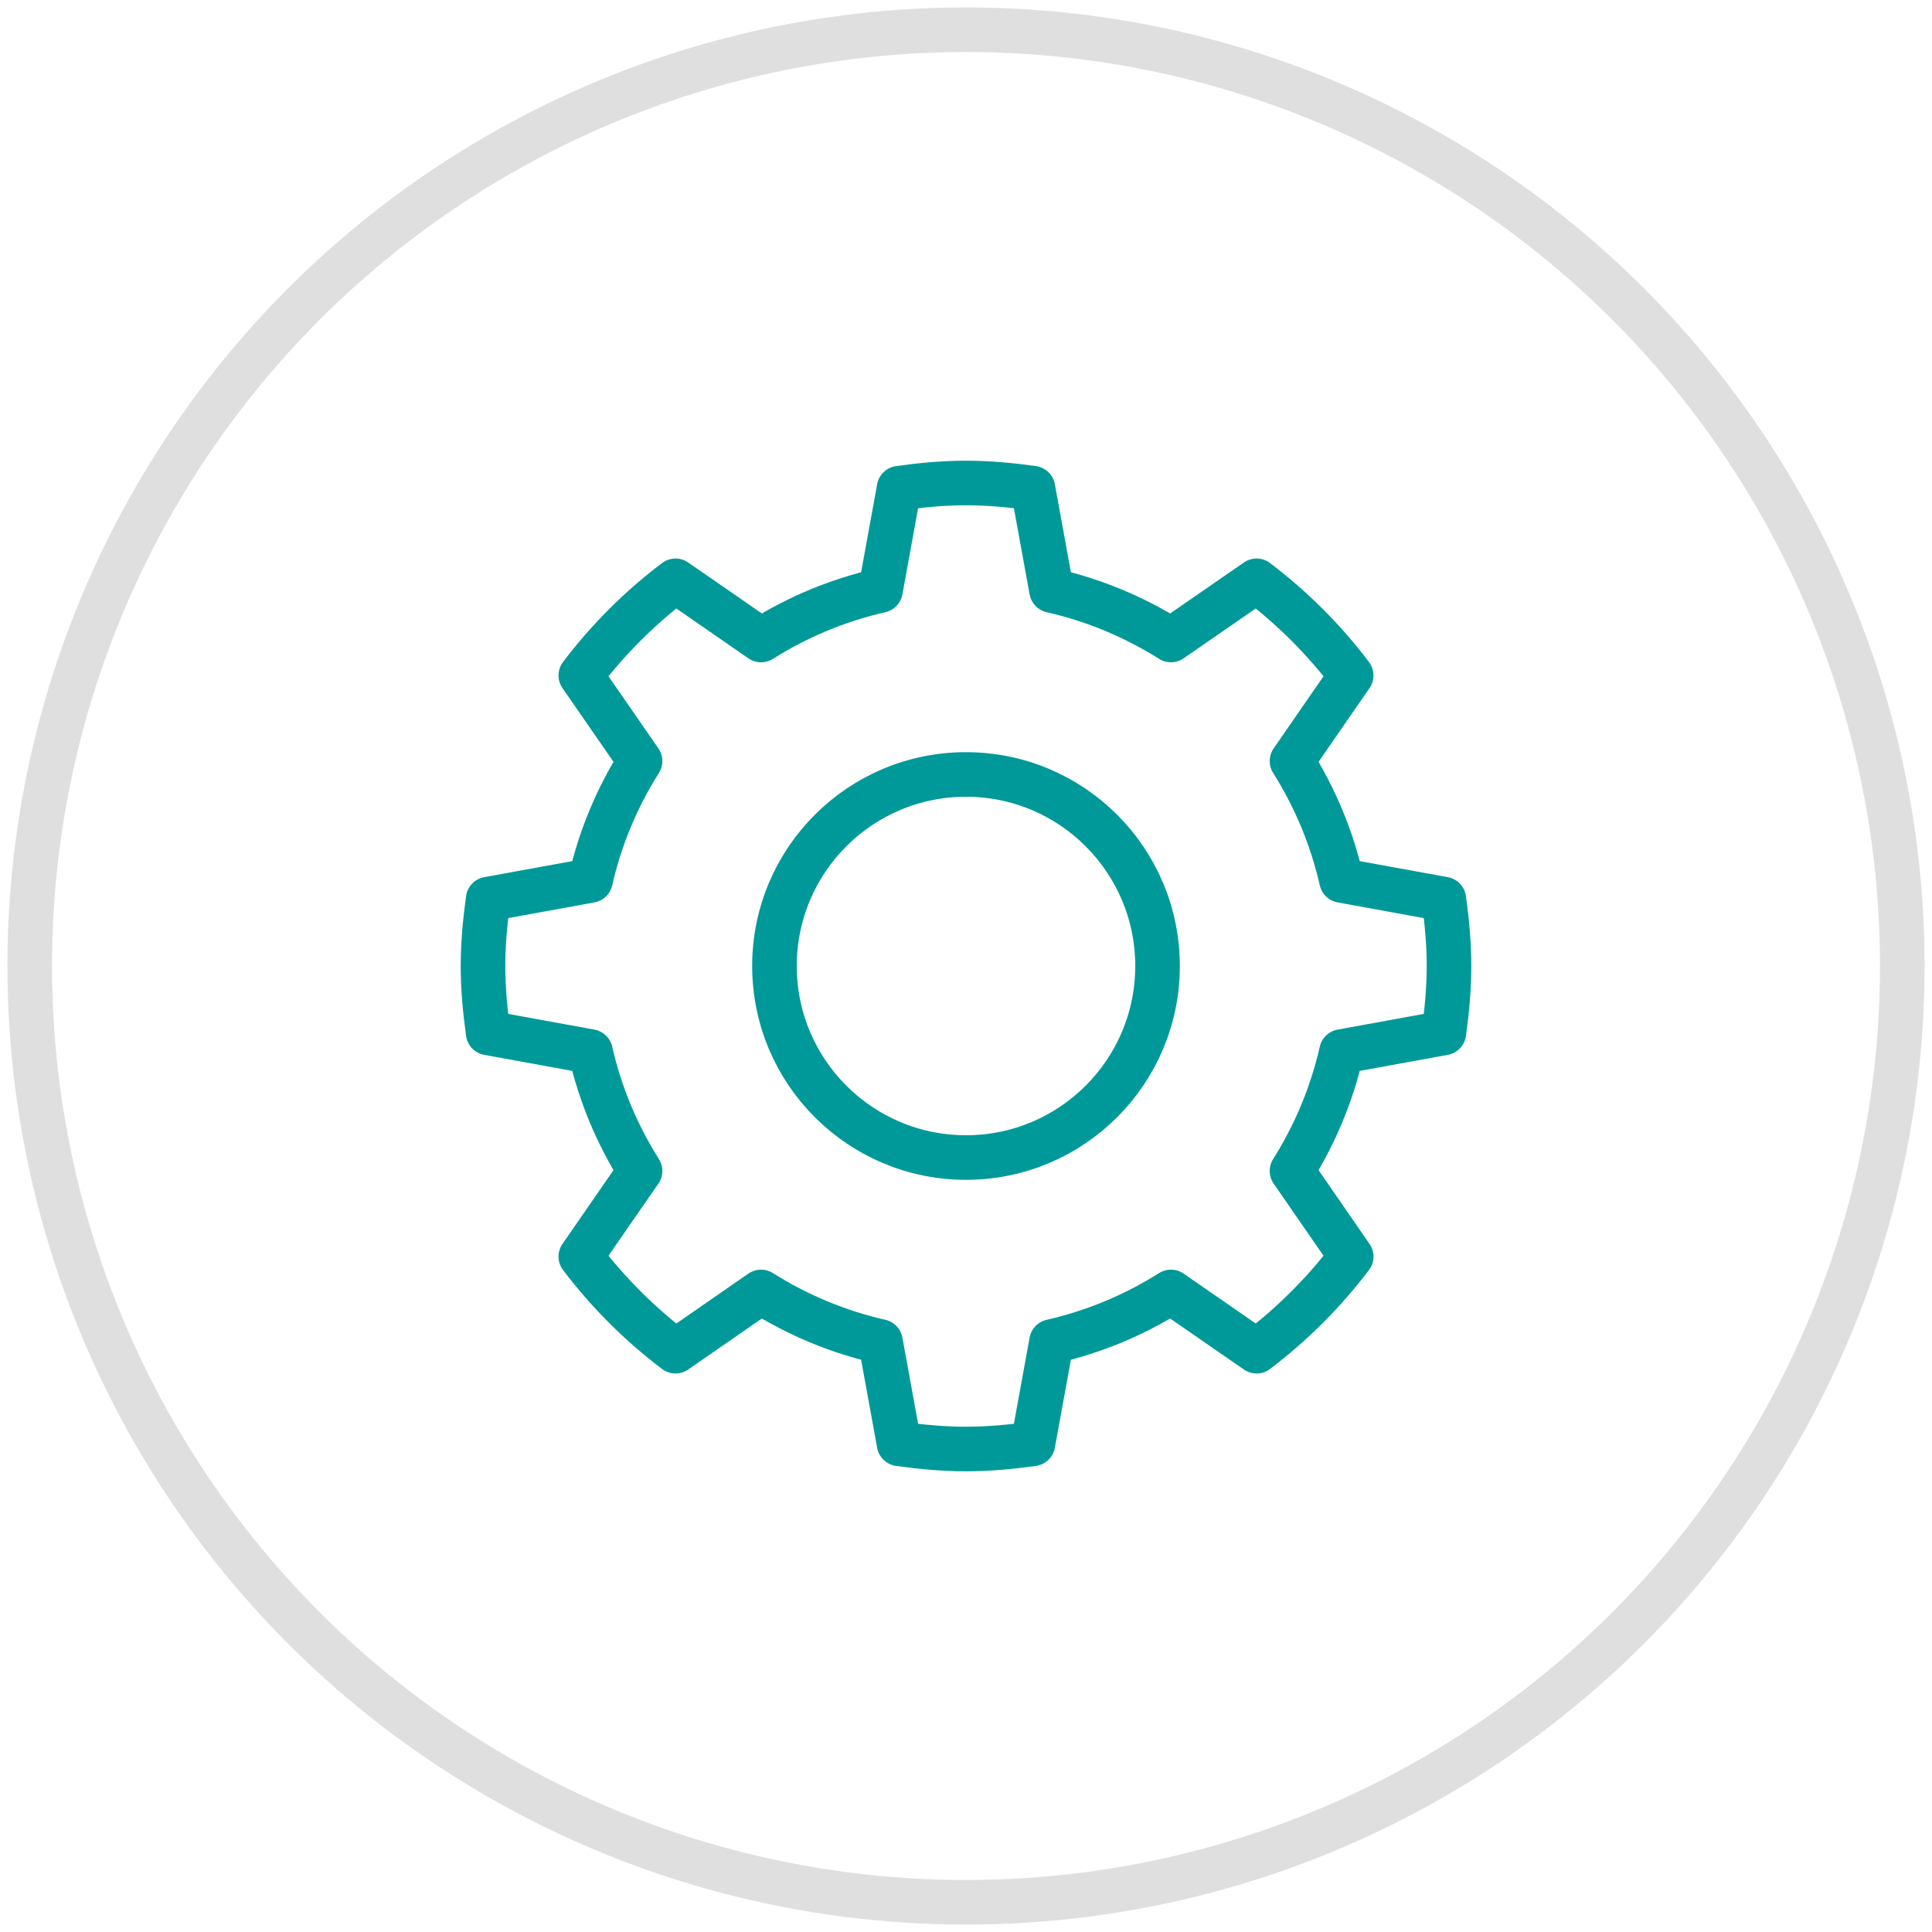
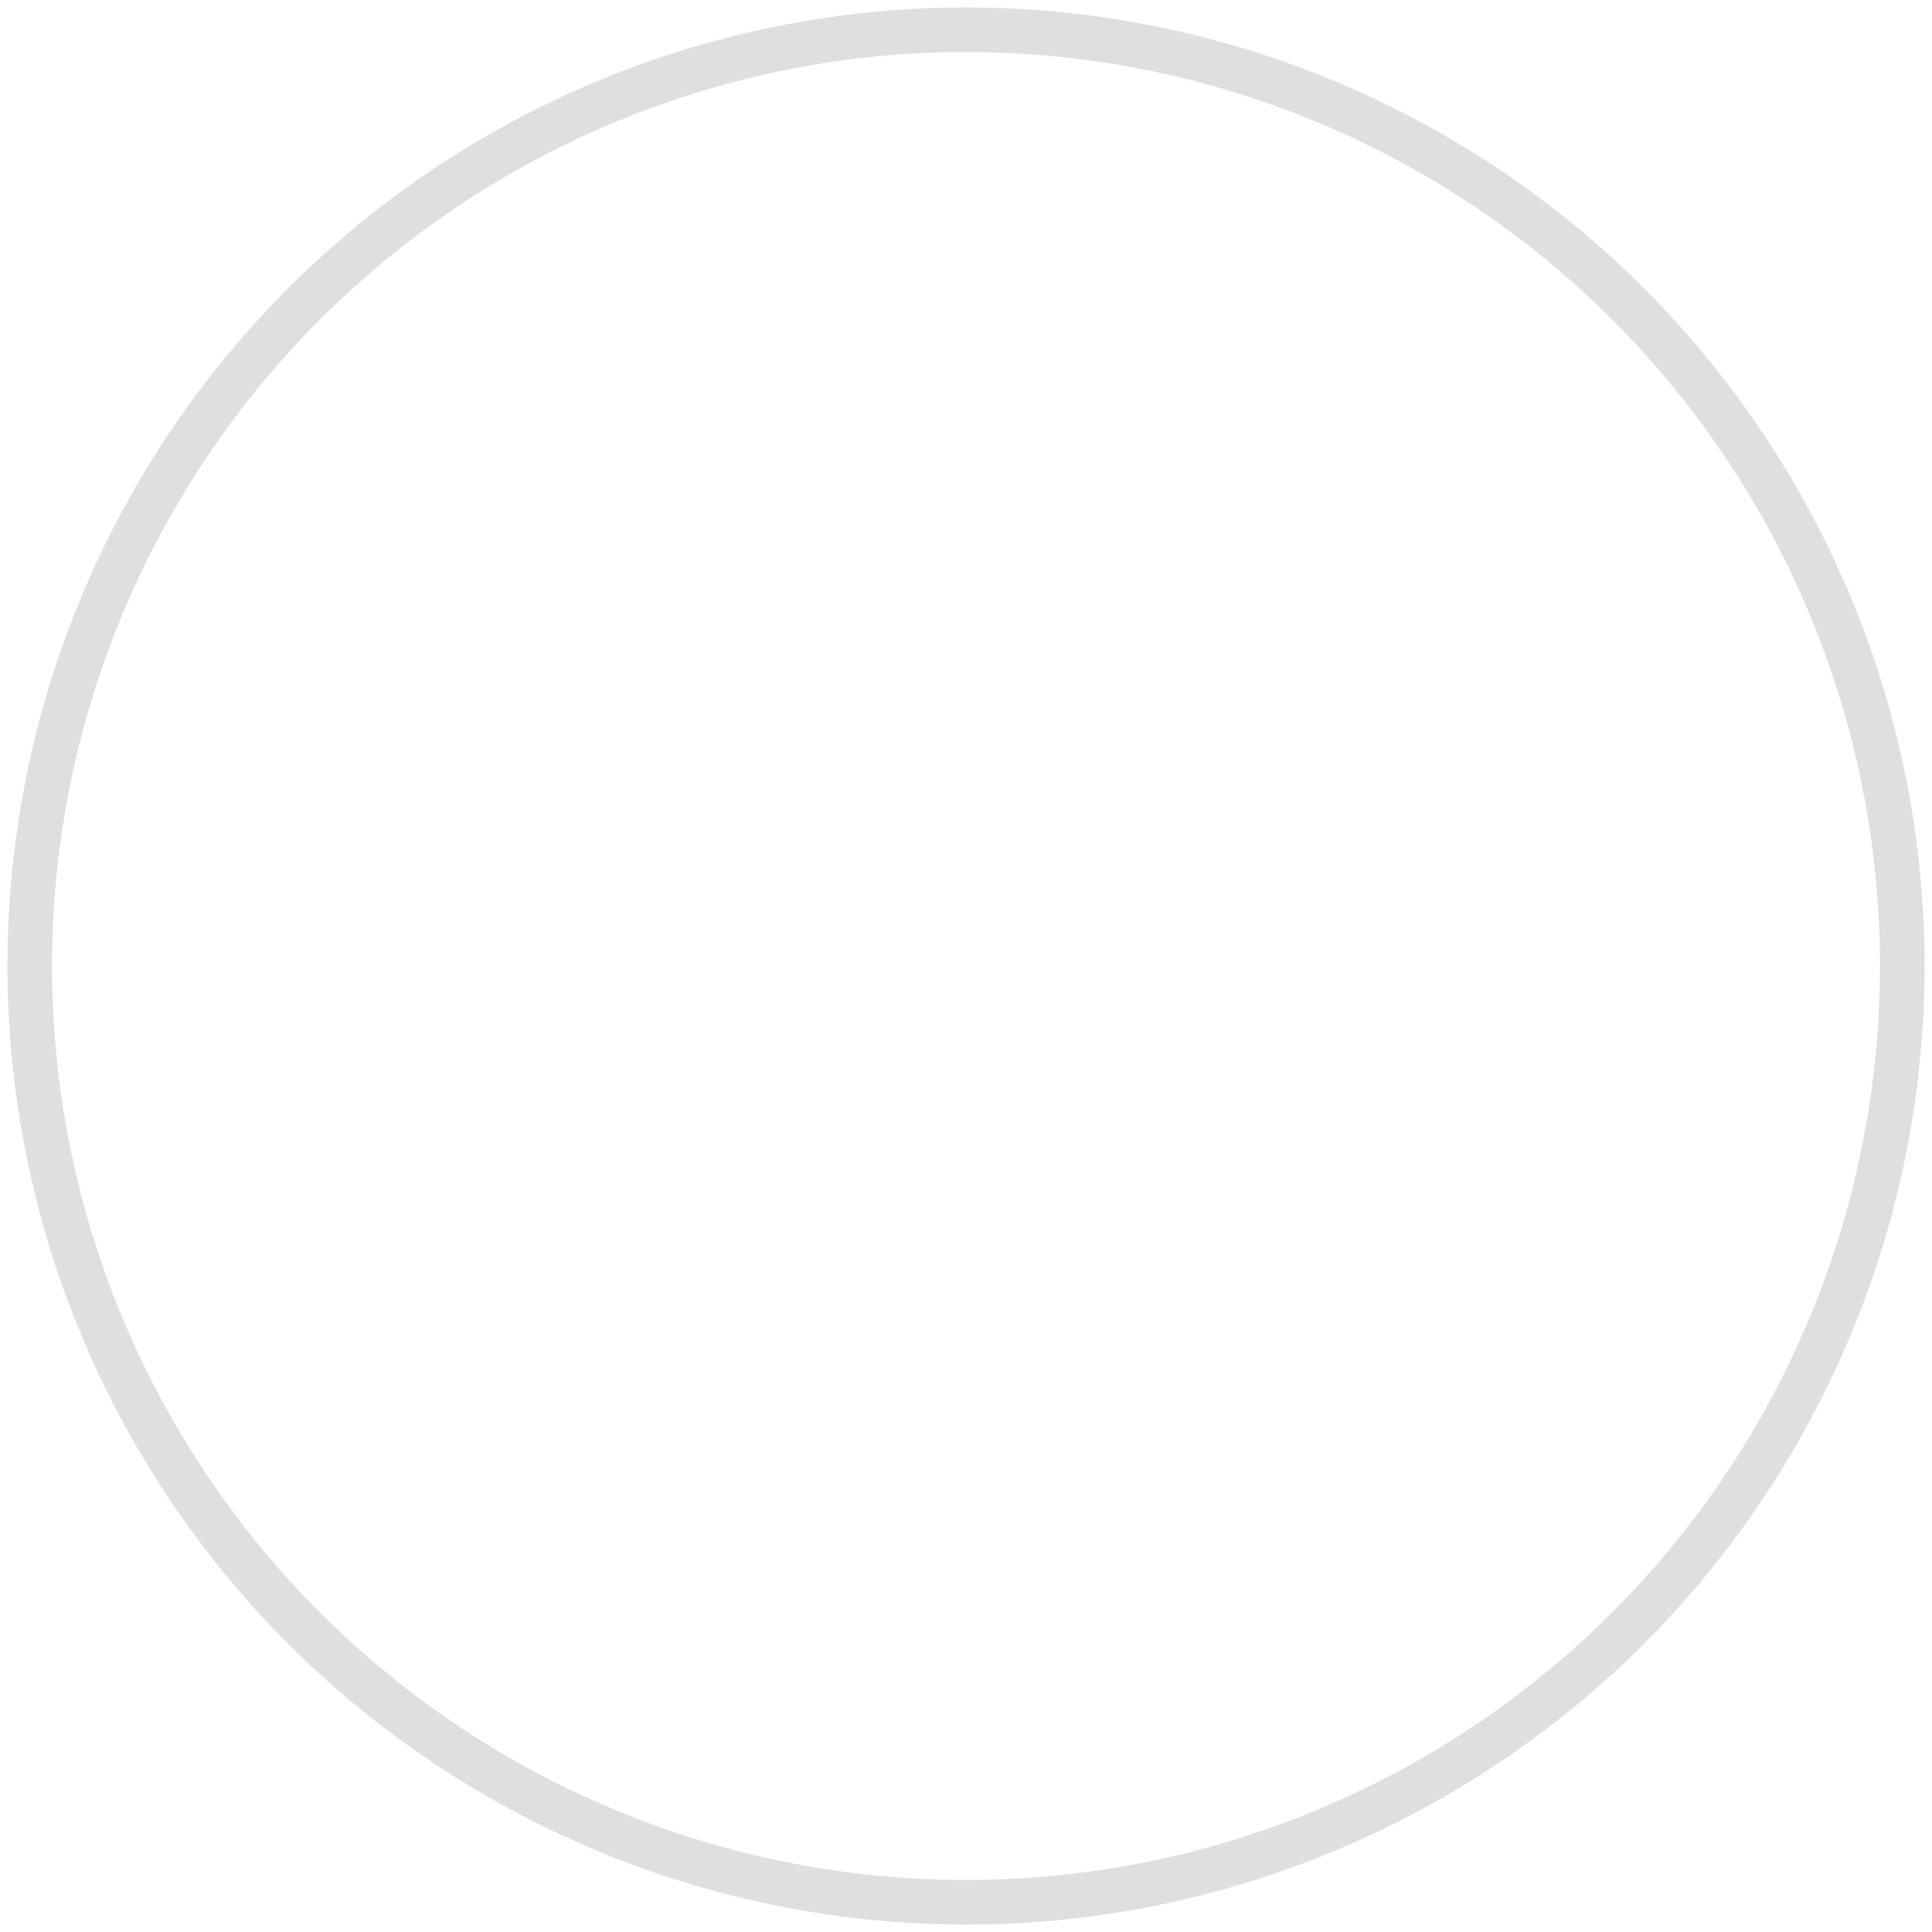
<svg xmlns="http://www.w3.org/2000/svg" height="65" viewBox="0 0 65 65" width="65">
  <g fill="none" fill-rule="evenodd" stroke-linecap="round" stroke-linejoin="round" stroke-width="1.5">
    <circle cx="32.5" cy="32.5" opacity=".3" r="31.5" stroke="#949494" />
-     <path d="m16.25 0c.767 0 1.514.071 2.251.174l.627 3.441c1.448.329 2.799.9 4.017 1.667l2.881-1.991c1.203.911 2.273 1.981 3.183 3.183l-1.991 2.881c.767 1.218 1.338 2.569 1.667 4.017l3.441.627c.103.737.174 1.484.174 2.251s-.071 1.514-.174 2.251l-3.441.627c-.329 1.448-.9 2.799-1.667 4.017l1.991 2.881c-.911 1.203-1.981 2.273-3.183 3.183l-2.881-1.993c-1.218.769-2.569 1.34-4.017 1.669l-.627 3.441c-.737.103-1.484.174-2.251.174-.765 0-1.512-.071-2.251-.174l-.627-3.441c-1.448-.329-2.799-.9-4.017-1.669l-2.878 1.993c-1.205-.911-2.275-1.981-3.186-3.183l1.993-2.881c-.769-1.218-1.34-2.569-1.669-4.017l-3.441-.627c-.101-.737-.174-1.484-.174-2.251s.073-1.514.174-2.251l3.441-.627c.329-1.448.9-2.799 1.669-4.017l-1.993-2.881c.911-1.203 1.981-2.273 3.186-3.183l2.878 1.991c1.218-.767 2.569-1.338 4.017-1.667l.627-3.441c.739-.103 1.486-.174 2.251-.174zm0 9.806c-3.559 0-6.444 2.885-6.444 6.444s2.885 6.444 6.444 6.444 6.444-2.885 6.444-6.444-2.885-6.444-6.444-6.444z" stroke="#099" transform="translate(16.25 16.25)" />
  </g>
</svg>